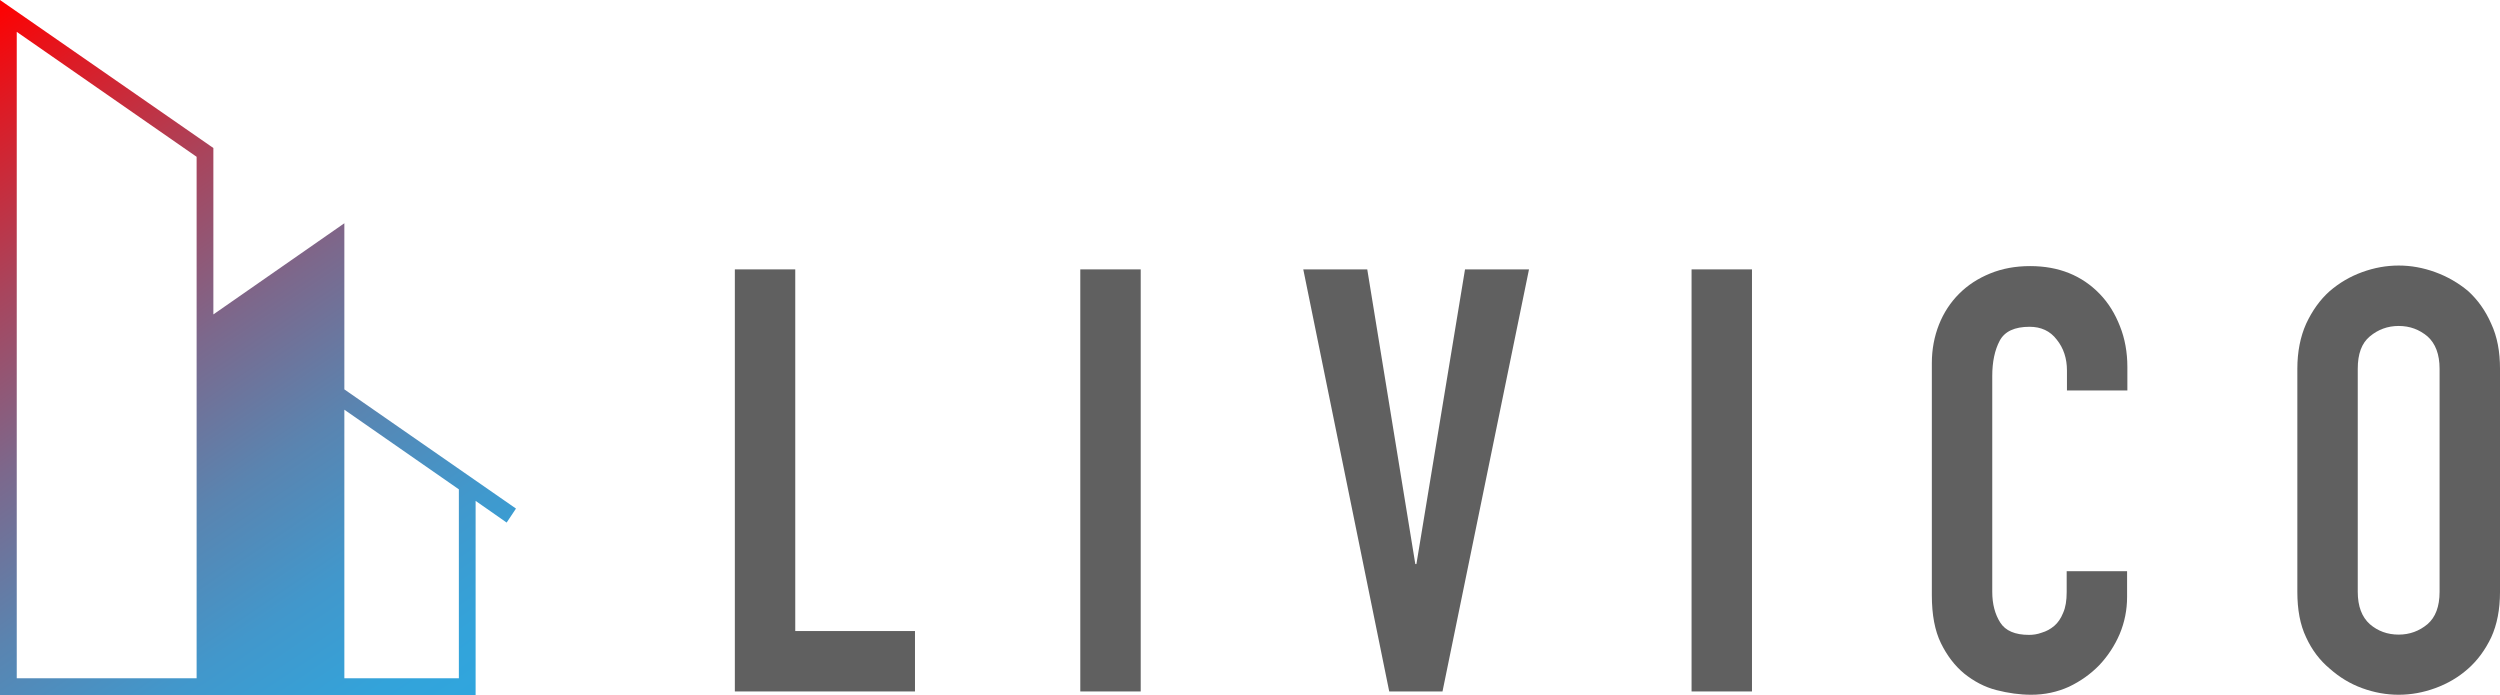
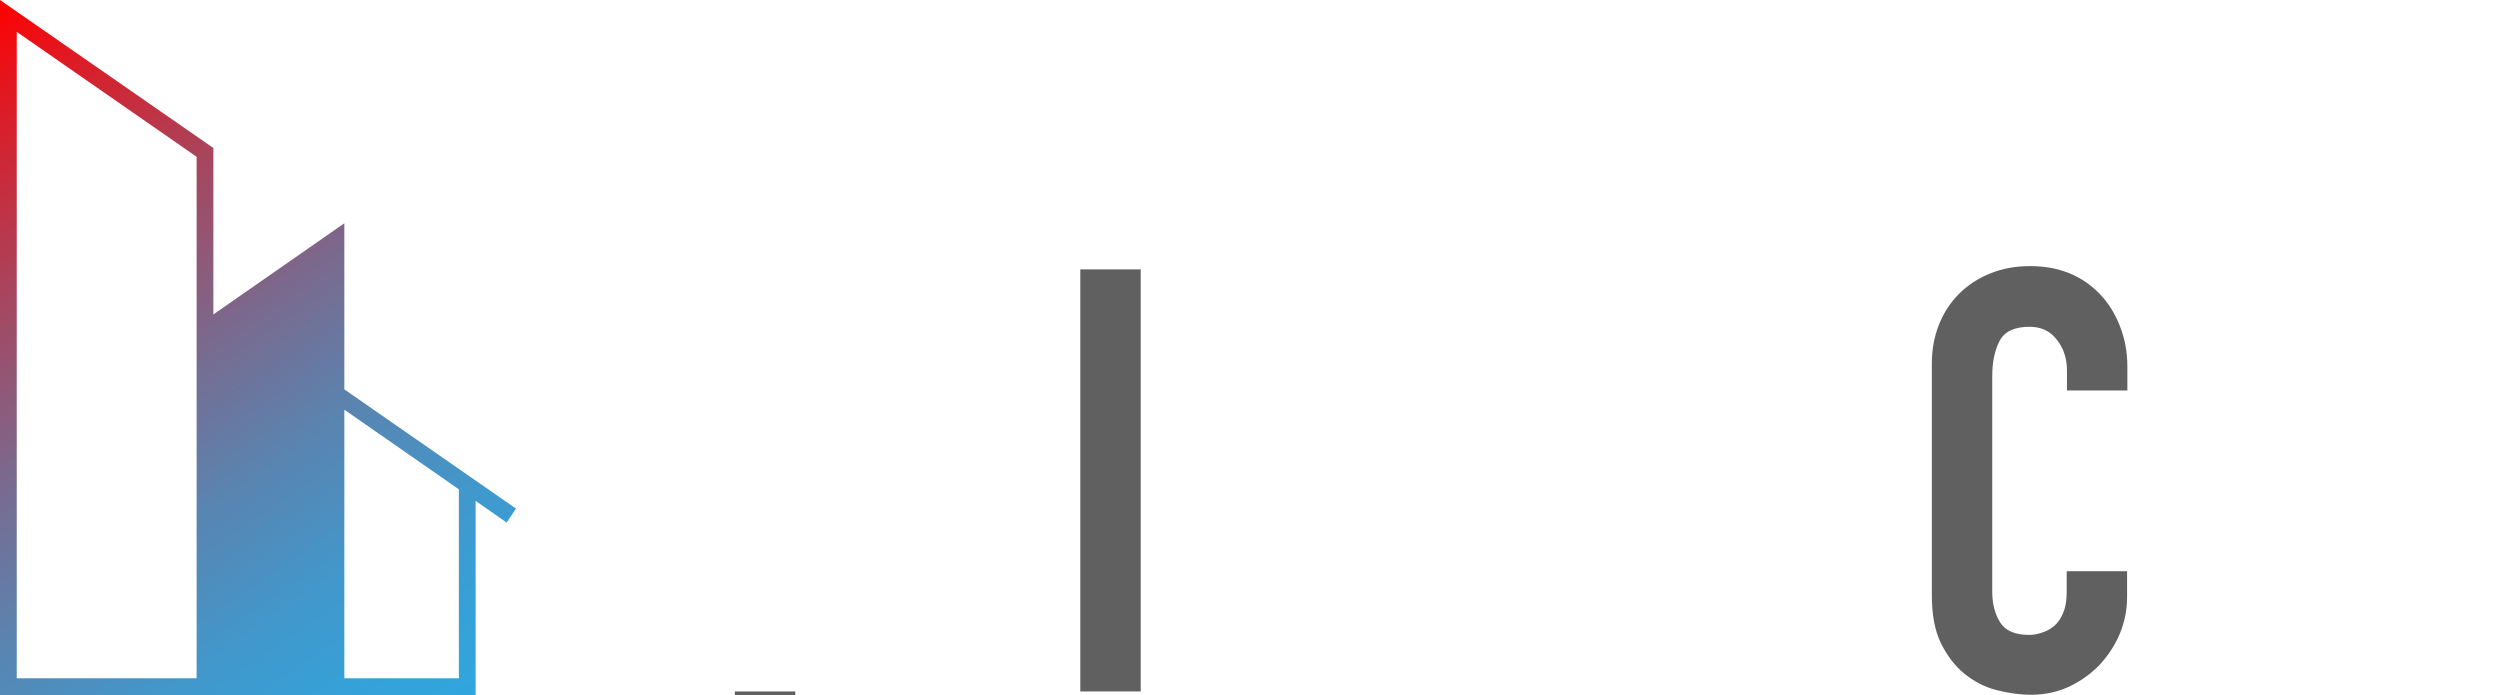
<svg xmlns="http://www.w3.org/2000/svg" version="1.1" id="レイヤー_1" x="0px" y="0px" viewBox="0 0 910.4 253.1" style="enable-background:new 0 0 910.4 253.1;" xml:space="preserve">
  <style type="text/css">
	.st0{fill:url(#SVGID_1_);}
	.st1{fill:#606060;}
</style>
  <linearGradient id="SVGID_1_" gradientUnits="userSpaceOnUse" x1="-34.816" y1="23.652" x2="144.341" y2="287.371">
    <stop offset="0" style="stop-color:#FF0000" />
    <stop offset="0.103" style="stop-color:#DD1B25" />
    <stop offset="0.279" style="stop-color:#A8455D" />
    <stop offset="0.449" style="stop-color:#7C688C" />
    <stop offset="0.611" style="stop-color:#5A84B0" />
    <stop offset="0.76" style="stop-color:#4297CB" />
    <stop offset="0.895" style="stop-color:#33A3DA" />
    <stop offset="1" style="stop-color:#2EA7E0" />
  </linearGradient>
  <path class="st0" d="M187.9,185.2l-62.5-43.4V81.3l-47.7,33.2V53.9L0,0v253.1h71.6h6.1h41.7h6.1h47.7v-45.4v-6.9v-18.4l11.3,7.9  L187.9,185.2z M71.6,247H6.1V11.6l65.5,45.5v61.6V247z M167.1,207.6V247h-41.7v-39.4v-6.9v-51.5l41.7,29v22.6V207.6z" />
  <g>
-     <path class="st1" d="M267.6,251.8V98.1h22v131.7h43.6v22H267.6z" />
+     <path class="st1" d="M267.6,251.8h22v131.7h43.6v22H267.6z" />
    <path class="st1" d="M393.4,251.8V98.1h22v153.7H393.4z" />
-     <path class="st1" d="M556.8,98.1l-31.5,153.7h-19.4L474.6,98.1h23.3l17.5,107.3h0.4l17.7-107.3H556.8z" />
-     <path class="st1" d="M616,251.8V98.1h22v153.7H616z" />
    <path class="st1" d="M774.6,207.9v9.5c0,4.7-0.9,9.2-2.7,13.5c-1.8,4.2-4.3,8-7.4,11.3c-3.2,3.3-6.9,5.9-11.1,7.9   c-4.2,1.9-8.8,2.9-13.7,2.9c-4.2,0-8.4-0.6-12.7-1.7c-4.3-1.1-8.2-3.2-11.7-6c-3.5-2.9-6.3-6.6-8.5-11.1   c-2.2-4.5-3.3-10.3-3.3-17.4v-84.6c0-5,0.9-9.7,2.6-14c1.7-4.3,4.2-8.1,7.3-11.2c3.2-3.2,6.9-5.6,11.3-7.4   c4.4-1.8,9.2-2.7,14.6-2.7c10.4,0,18.8,3.4,25.3,10.1c3.2,3.3,5.6,7.2,7.4,11.8c1.8,4.5,2.7,9.5,2.7,14.8v8.6h-22v-7.3   c0-4.3-1.2-8.1-3.7-11.2c-2.4-3.2-5.8-4.7-9.9-4.7c-5.5,0-9.1,1.7-10.9,5.1c-1.8,3.4-2.7,7.7-2.7,12.8v78.6c0,4.5,1,8.2,2.9,11.2   c1.9,3,5.4,4.5,10.5,4.5c1.4,0,3-0.2,4.6-0.8c1.7-0.5,3.2-1.3,4.6-2.5c1.3-1.1,2.4-2.7,3.2-4.7c0.9-2,1.3-4.5,1.3-7.6v-7.6H774.6z" />
-     <path class="st1" d="M836.6,134.3c0-6.2,1.1-11.7,3.2-16.4c2.2-4.7,5-8.7,8.6-11.9c3.5-3,7.4-5.3,11.8-6.9   c4.4-1.6,8.8-2.4,13.3-2.4c4.5,0,8.9,0.8,13.3,2.4c4.4,1.6,8.4,3.9,12,6.9c3.5,3.2,6.3,7.1,8.4,11.9c2.2,4.7,3.2,10.2,3.2,16.4   v81.2c0,6.5-1.1,12-3.2,16.6c-2.2,4.6-5,8.4-8.4,11.4c-3.6,3.2-7.6,5.5-12,7.1c-4.4,1.6-8.8,2.4-13.3,2.4c-4.5,0-8.9-0.8-13.3-2.4   c-4.4-1.6-8.3-4-11.8-7.1c-3.6-3-6.5-6.8-8.6-11.4c-2.2-4.6-3.2-10.1-3.2-16.6V134.3z M858.6,215.5c0,5.3,1.5,9.2,4.4,11.8   c2.9,2.5,6.4,3.8,10.5,3.8c4,0,7.5-1.3,10.5-3.8c2.9-2.5,4.4-6.4,4.4-11.8v-81.2c0-5.3-1.5-9.2-4.4-11.8c-3-2.5-6.4-3.8-10.5-3.8   c-4,0-7.5,1.3-10.5,3.8c-3,2.5-4.4,6.4-4.4,11.8V215.5z" />
  </g>
</svg>